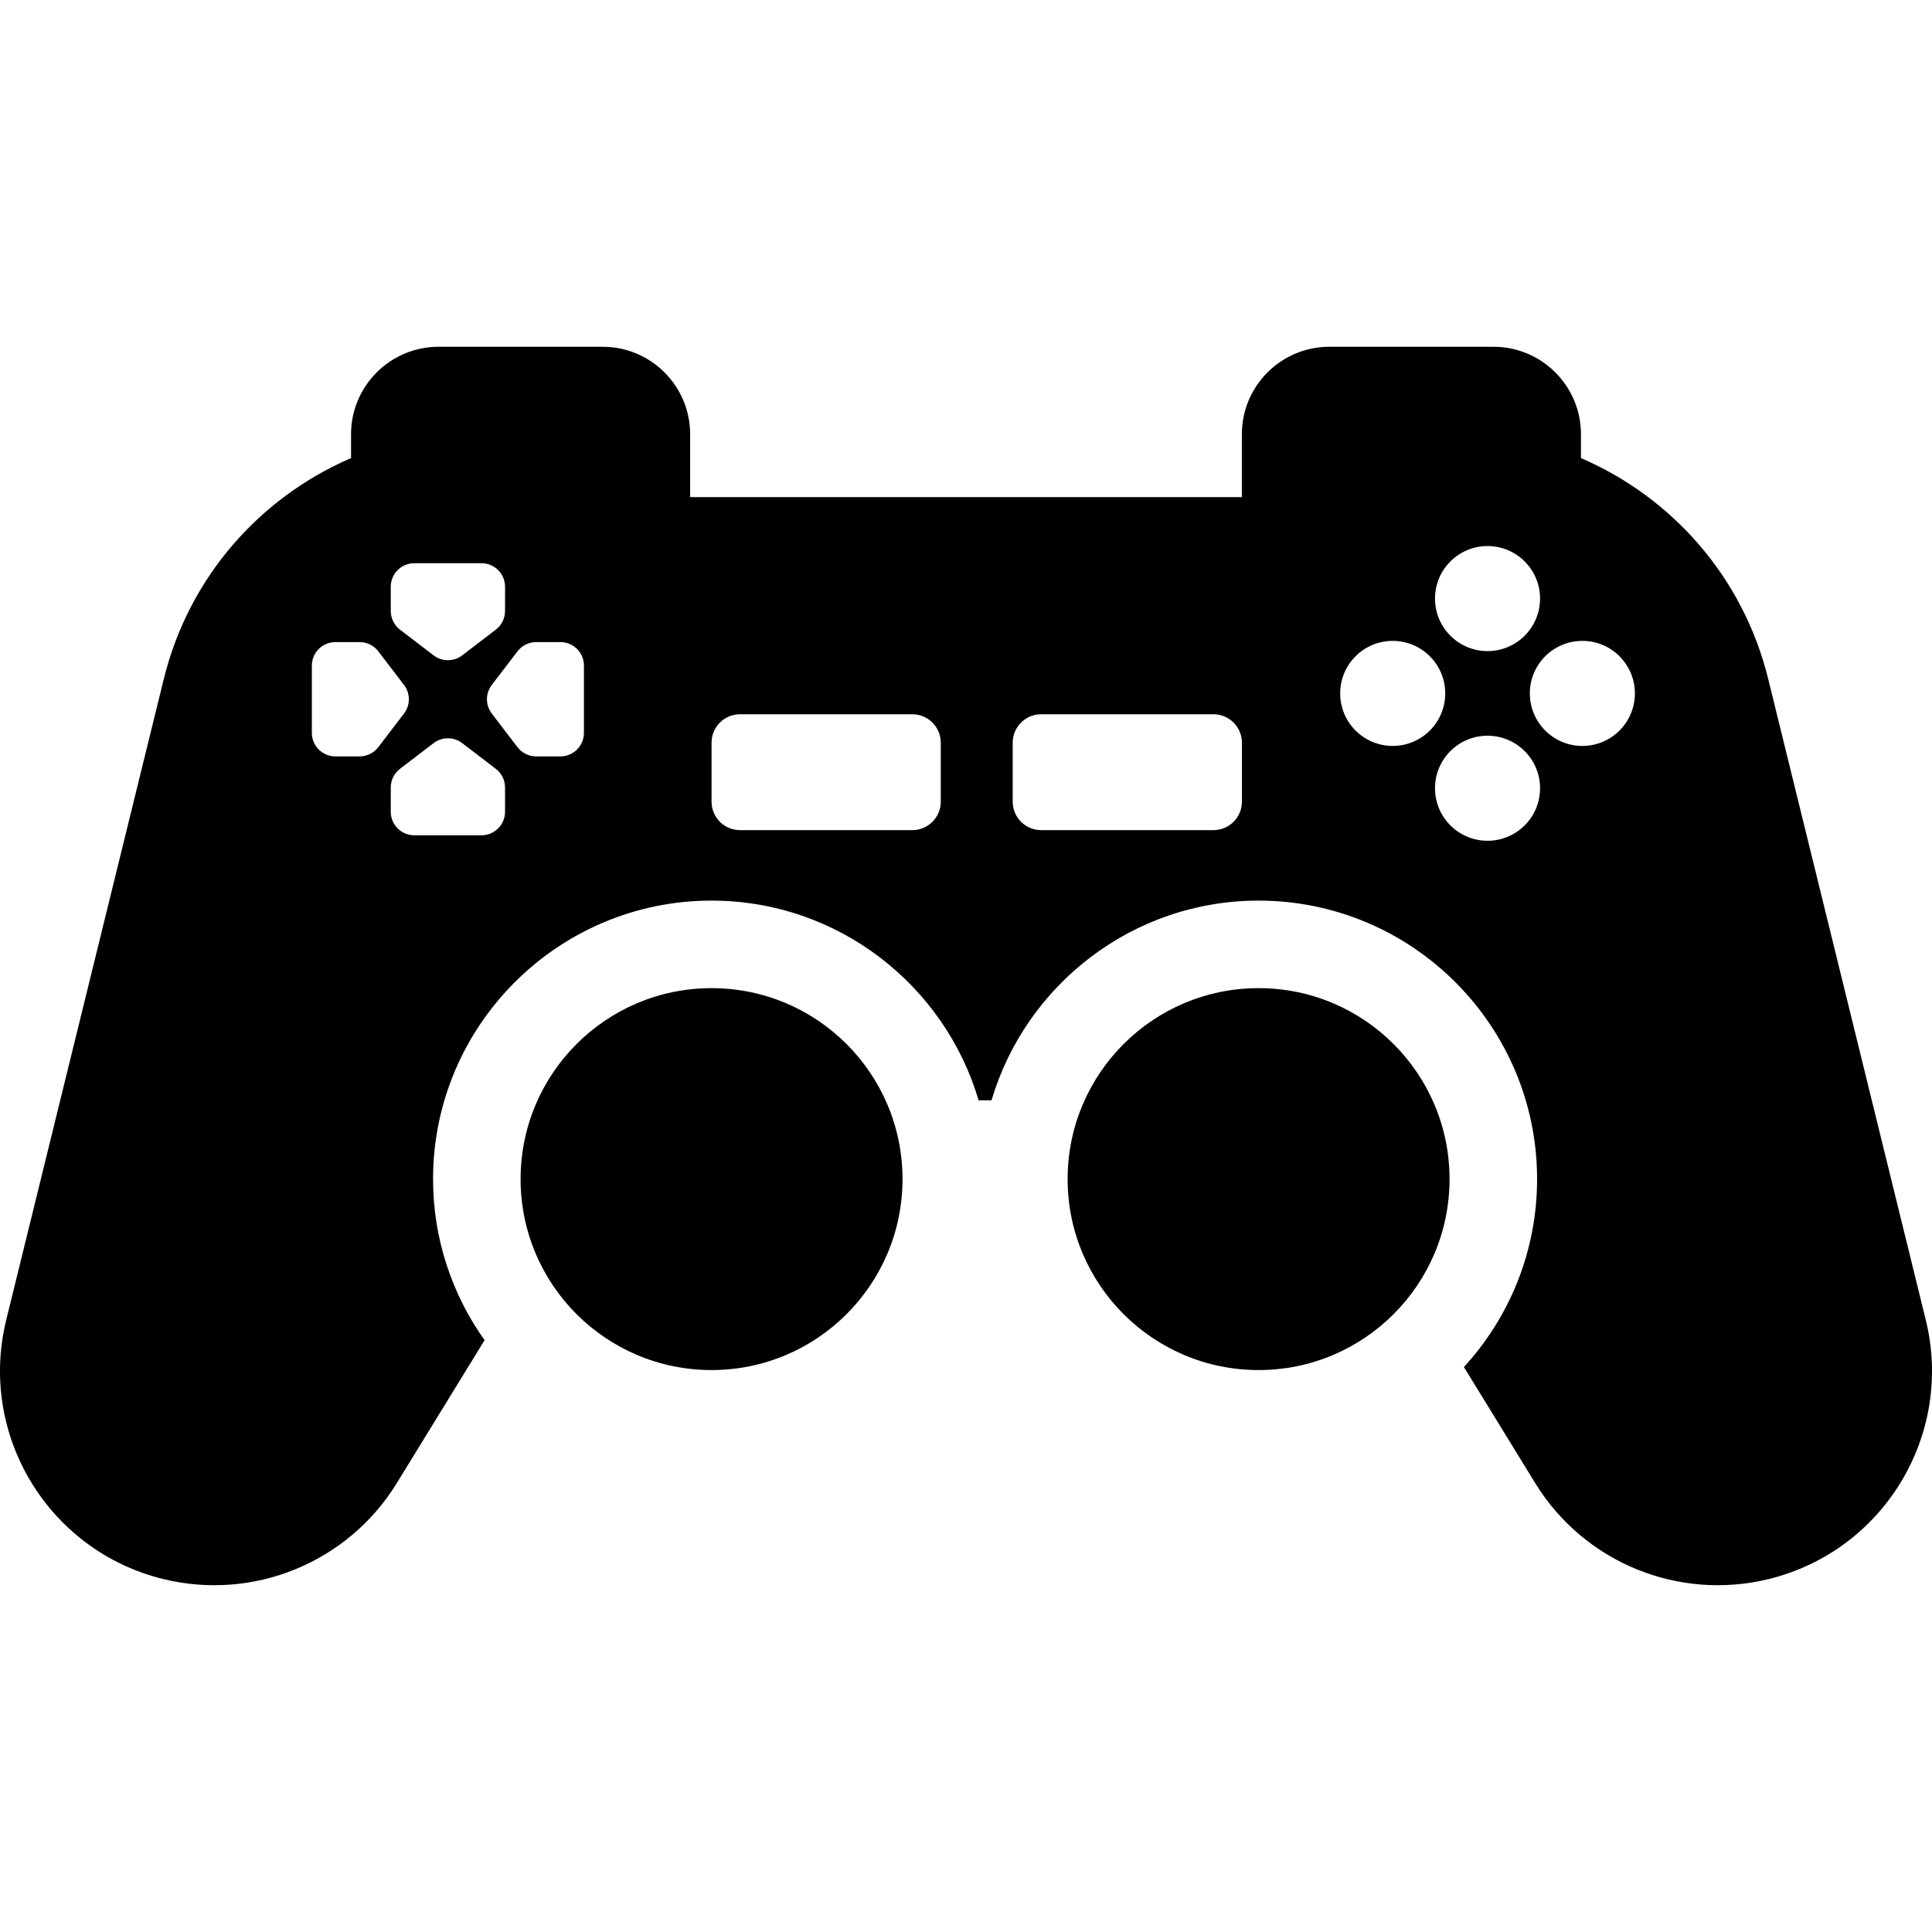
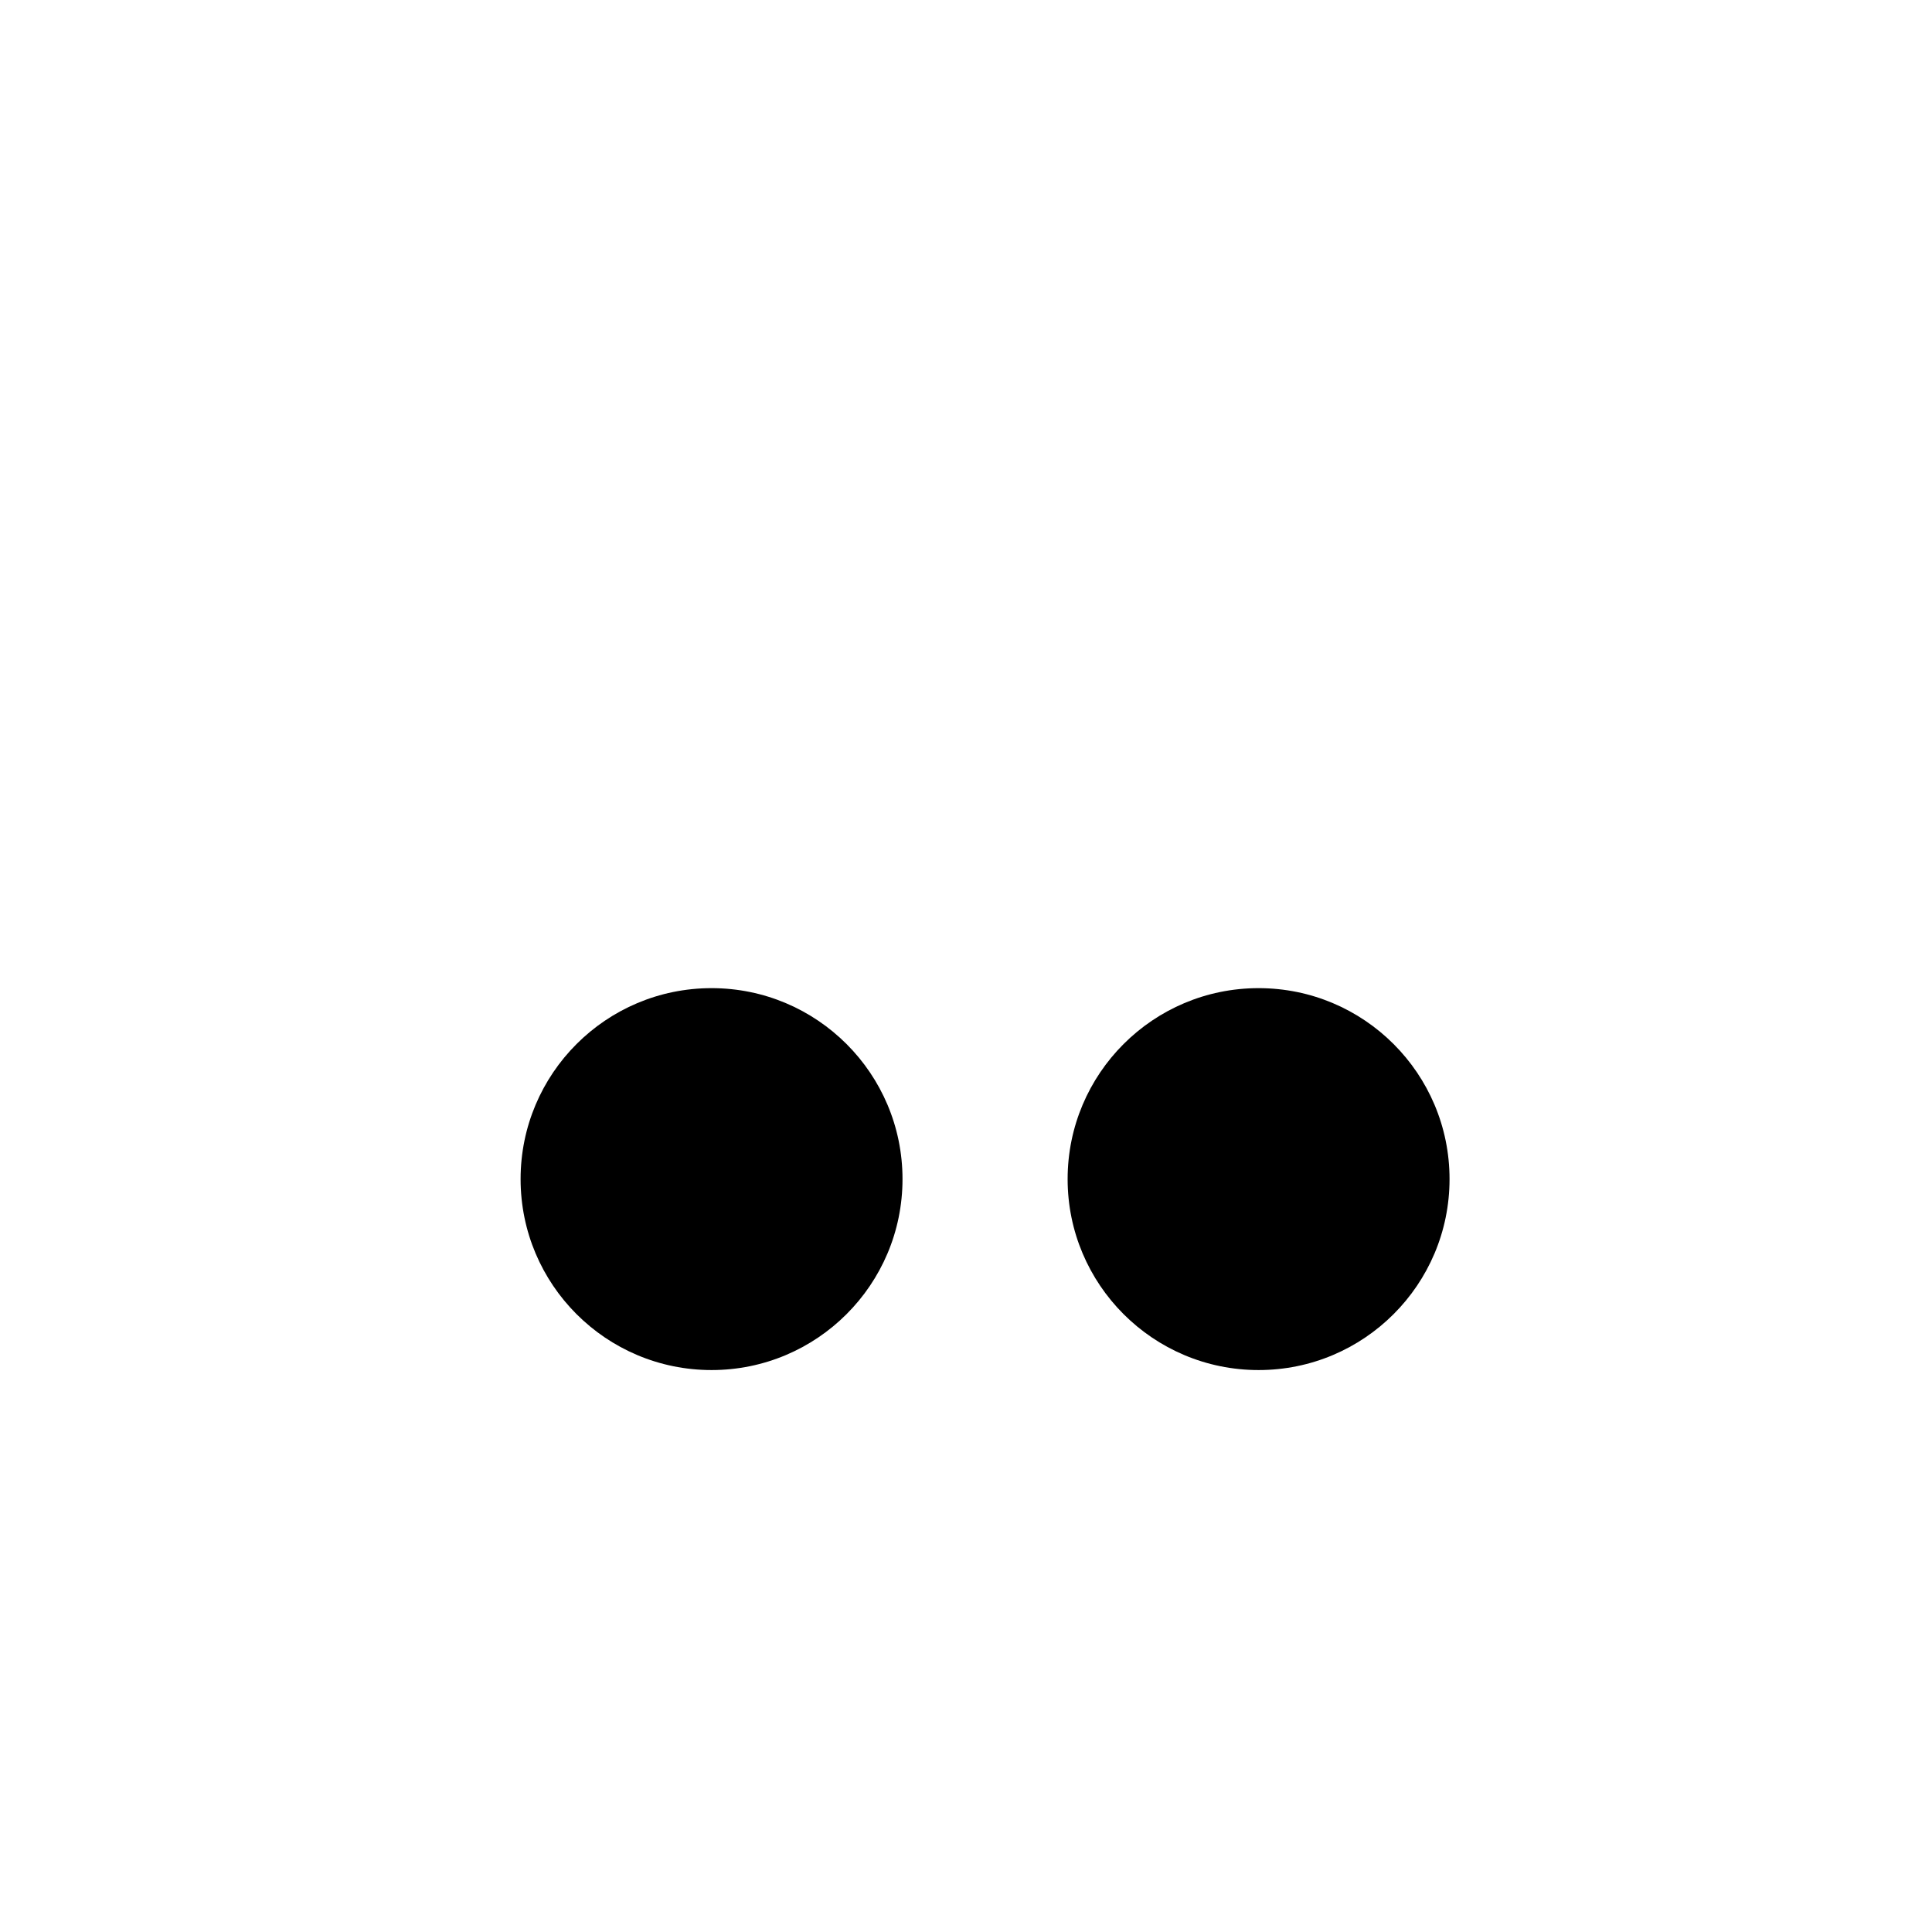
<svg xmlns="http://www.w3.org/2000/svg" version="1.1" id="Layer_1" x="0px" y="0px" viewBox="0 0 512 512" style="enable-background:new 0 0 512 512;" xml:space="preserve">
  <g>
    <g>
-       <path d="M510.346,349.777l-41.74-169.799c-6.702-27.262-25.697-48.265-49.634-58.58v-6.302c0-12.812-10.387-23.198-23.198-23.198    h-43.473c-12.812,0-23.198,10.387-23.198,23.198v16.641H182.899v-16.641c0-12.812-10.387-23.198-23.198-23.198h-43.473    c-12.812,0-23.198,10.387-23.198,23.198v6.302c-23.936,10.315-42.932,31.318-49.633,58.58L1.655,349.777    c-7.485,30.446,11.13,61.195,41.576,68.68c23.973,5.893,49.008-4.382,61.927-25.419l23.261-37.878    c-8.584-12.06-13.653-26.787-13.653-42.685c0-40.695,33.107-73.802,73.802-73.802c33.444,0,61.745,22.368,70.775,52.924h3.423    c9.03-30.556,37.332-52.924,70.775-52.924c40.695,0,73.802,33.107,73.802,73.802c0,19.177-7.357,36.666-19.391,49.802    l18.891,30.76c12.919,21.037,37.954,31.312,61.927,25.419C499.217,410.972,517.831,380.222,510.346,349.777z M109.79,149.255    h17.818c3.444,0,6.237,2.792,6.237,6.237v6.421c0,1.942-0.905,3.774-2.448,4.953l-8.909,6.812c-2.236,1.71-5.341,1.71-7.576,0    l-8.909-6.812c-1.543-1.18-2.448-3.011-2.448-4.953v-6.421h-0.002C103.553,152.048,106.346,149.255,109.79,149.255z     M95.304,200.452h-6.422c-3.444,0-6.237-2.793-6.237-6.237v-17.818c0-3.444,2.793-6.237,6.237-6.237h6.422    c1.942,0,3.774,0.905,4.953,2.448l6.813,8.909c1.71,2.236,1.71,5.341,0,7.576l-6.813,8.909    C99.079,199.547,97.247,200.452,95.304,200.452z M127.607,221.359h-17.818c-3.444,0-6.237-2.793-6.237-6.237v-6.422    c0-1.942,0.905-3.774,2.448-4.954l8.909-6.812c2.236-1.71,5.341-1.71,7.576,0l8.909,6.812c1.543,1.18,2.448,3.011,2.448,4.954    v6.422h0.002C133.844,218.567,131.051,221.359,127.607,221.359z M148.514,200.453h-6.422c-1.942,0-3.774-0.905-4.953-2.448    l-6.812-8.909c-1.71-2.236-1.71-5.341,0-7.576l6.812-8.909c1.18-1.543,3.011-2.448,4.953-2.448h6.421    c3.444,0,6.237,2.792,6.237,6.237v17.816h0.001C154.75,197.66,151.958,200.453,148.514,200.453z M249.315,212.452    c0,4.165-3.376,7.541-7.541,7.541h-45.665c-4.165,0-7.541-3.376-7.541-7.541v-15.626c0-4.165,3.376-7.541,7.541-7.541h45.665    c4.165,0,7.541,3.376,7.541,7.541V212.452z M329.122,212.452c0,4.165-3.376,7.541-7.541,7.541h-45.665    c-4.165,0-7.541-3.376-7.541-7.541v-15.626c0-4.165,3.376-7.541,7.541-7.541h45.665c4.165,0,7.541,3.376,7.541,7.541V212.452z     M394.212,144.708c7.688,0,13.92,6.232,13.92,13.92c0,7.688-6.232,13.92-13.92,13.92s-13.92-6.232-13.92-13.92    C380.291,150.941,386.524,144.708,394.212,144.708z M369.081,197.68c-7.688,0-13.92-6.232-13.92-13.92    c0-7.688,6.232-13.92,13.92-13.92c7.688,0,13.92,6.232,13.92,13.92C383.001,191.448,376.769,197.68,369.081,197.68z     M394.212,222.813c-7.688,0-13.92-6.232-13.92-13.92c0-7.688,6.232-13.92,13.92-13.92s13.92,6.232,13.92,13.92    C408.132,216.58,401.9,222.813,394.212,222.813z M419.343,197.68c-7.688,0-13.92-6.232-13.92-13.92    c0-7.688,6.232-13.92,13.92-13.92c7.688,0,13.92,6.232,13.92,13.92C433.264,191.448,427.031,197.68,419.343,197.68z" />
-     </g>
+       </g>
  </g>
  <g>
    <g>
      <circle cx="188.569" cy="312.474" r="50.606" />
    </g>
  </g>
  <g>
    <g>
      <circle cx="333.538" cy="312.474" r="50.606" />
    </g>
  </g>
  <g>
</g>
  <g>
</g>
  <g>
</g>
  <g>
</g>
  <g>
</g>
  <g>
</g>
  <g>
</g>
  <g>
</g>
  <g>
</g>
  <g>
</g>
  <g>
</g>
  <g>
</g>
  <g>
</g>
  <g>
</g>
  <g>
</g>
</svg>